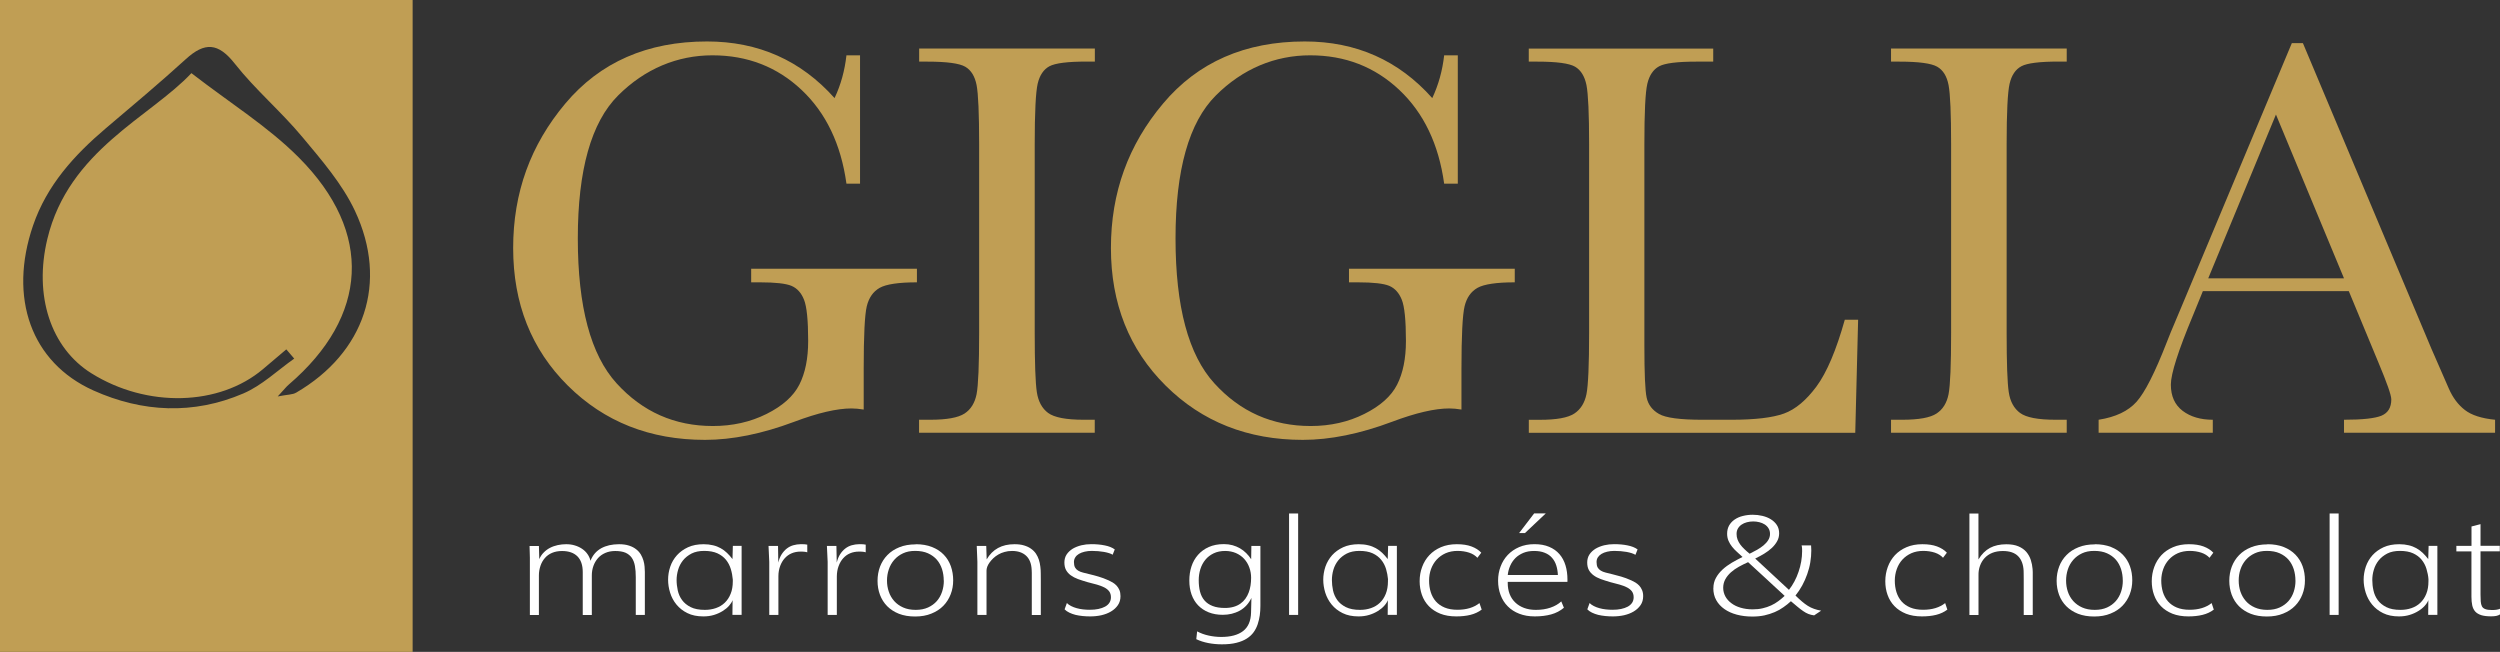
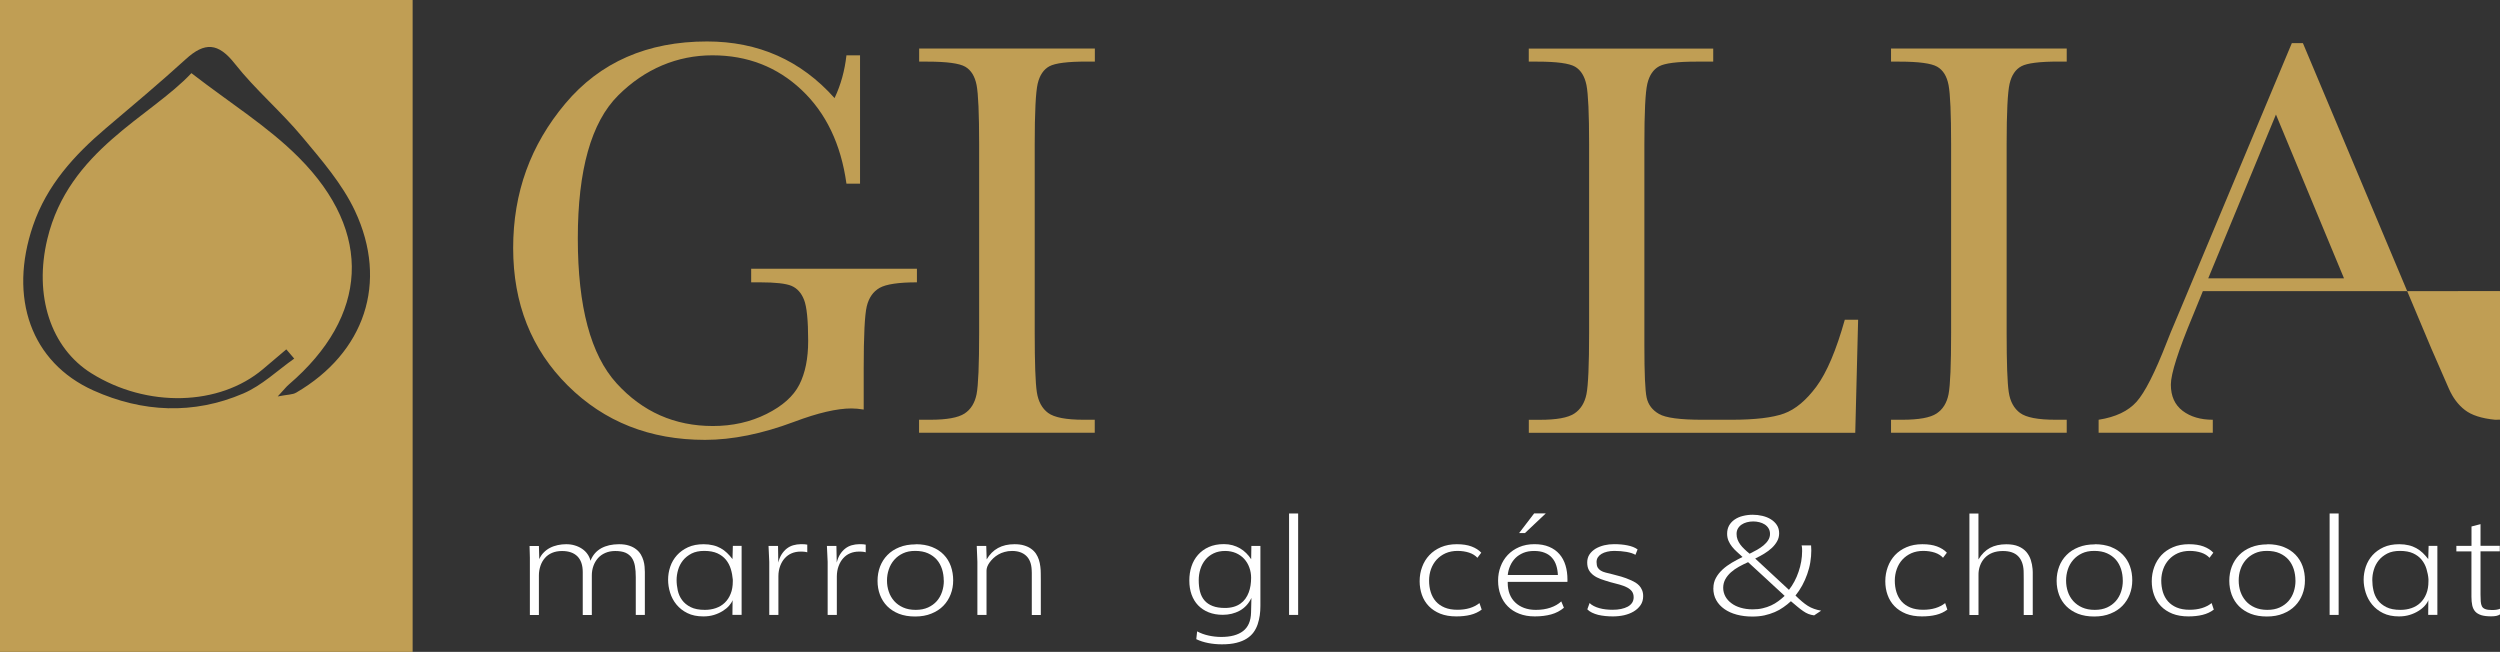
<svg xmlns="http://www.w3.org/2000/svg" id="Livello_2" data-name="Livello 2" viewBox="0 0 471 122.81">
  <rect x="0" y="0" width="471" height="122.81" fill="#333333" stroke="none" />
  <g id="Layer_1" data-name="Layer 1">
    <g>
      <path d="M141.52,50.63h31.23v2.56c-3.45,0-5.79,.35-7.02,1.04-1.23,.7-2.03,1.85-2.43,3.47-.39,1.62-.58,5.55-.58,11.77v7.69c-.86-.14-1.62-.21-2.3-.21-2.74,0-6.34,.84-10.78,2.51-6.05,2.27-11.66,3.41-16.82,3.41-10.36,0-18.97-3.4-25.84-10.22-6.87-6.82-10.3-15.46-10.3-25.92s3.28-19.43,9.83-27.23c6.55-7.79,15.45-11.69,26.69-11.69,9.68,0,17.69,3.56,24.03,10.67,1.18-2.49,1.92-5.18,2.24-8.06h2.56v24.18h-2.56c-1.03-7.44-3.85-13.32-8.46-17.67-4.61-4.34-10.21-6.51-16.79-6.51s-12.72,2.52-17.78,7.58c-5.05,5.05-7.58,14.02-7.58,26.91s2.44,21.96,7.31,27.31c4.88,5.36,10.92,8.04,18.15,8.04,3.7,0,7.06-.76,10.09-2.27,3.03-1.51,5.09-3.36,6.19-5.53,1.1-2.17,1.66-4.91,1.66-8.22,0-3.88-.26-6.47-.78-7.77-.51-1.3-1.31-2.17-2.37-2.62-1.07-.44-3.03-.66-5.88-.66h-1.71v-2.56Z" fill="#c09e54" />
      <path d="M173.17,11.6v-2.45h33.1v2.45h-1.55c-3.56,0-5.89,.29-7,.88-1.1,.59-1.84,1.68-2.22,3.28-.37,1.6-.56,5.41-.56,11.43V62.7c0,5.69,.13,9.42,.4,11.18,.27,1.76,.98,3.07,2.13,3.92,1.16,.85,3.38,1.28,6.65,1.28h2.13v2.45h-33.1v-2.45h2.13c3.1,0,5.24-.39,6.44-1.17,1.19-.78,1.94-2,2.27-3.66,.32-1.65,.48-5.51,.48-11.55V27.19c0-5.77-.16-9.49-.48-11.16-.33-1.67-1.04-2.82-2.14-3.46-1.1-.64-3.49-.96-7.15-.96h-1.55Z" fill="#c09e54" />
-       <path d="M254.14,50.63h31.24v2.56c-3.45,0-5.79,.35-7.02,1.04-1.23,.7-2.04,1.85-2.43,3.47-.39,1.62-.59,5.55-.59,11.77v7.69c-.85-.14-1.62-.21-2.29-.21-2.74,0-6.34,.84-10.78,2.51-6.05,2.27-11.66,3.41-16.82,3.41-10.36,0-18.97-3.4-25.84-10.22-6.87-6.82-10.31-15.46-10.31-25.92s3.27-19.43,9.83-27.23c6.55-7.79,15.44-11.69,26.69-11.69,9.68,0,17.69,3.56,24.02,10.67,1.17-2.49,1.92-5.18,2.24-8.06h2.57v24.18h-2.57c-1.03-7.44-3.85-13.32-8.46-17.67-4.61-4.34-10.2-6.51-16.79-6.51s-12.73,2.52-17.78,7.58c-5.05,5.05-7.58,14.02-7.58,26.91s2.44,21.96,7.32,27.31c4.87,5.36,10.92,8.04,18.15,8.04,3.7,0,7.07-.76,10.09-2.27,3.03-1.51,5.09-3.36,6.19-5.53,1.1-2.17,1.66-4.91,1.66-8.22,0-3.88-.26-6.47-.78-7.77-.52-1.3-1.31-2.17-2.37-2.62-1.07-.44-3.02-.66-5.87-.66h-1.71v-2.56Z" fill="#c09e54" />
      <path d="M350.07,60.24l-.54,21.3h-61.5v-2.45h2.13c3.1,0,5.24-.39,6.43-1.17,1.19-.78,1.96-2,2.3-3.66,.33-1.65,.5-5.51,.5-11.55V27.19c0-5.77-.17-9.49-.5-11.16-.34-1.67-1.06-2.82-2.14-3.46-1.09-.64-3.47-.96-7.13-.96h-1.6v-2.45h34.75v2.45h-3.2c-3.56,0-5.89,.29-6.99,.88-1.1,.59-1.84,1.68-2.22,3.28-.38,1.6-.56,5.41-.56,11.43v37.9c0,5.23,.14,8.51,.43,9.82,.29,1.32,1.06,2.34,2.33,3.07,1.26,.73,3.98,1.09,8.14,1.09h5.5c4.45,0,7.75-.39,9.9-1.17,2.16-.78,4.2-2.5,6.14-5.12,1.94-2.64,3.71-6.82,5.32-12.55h2.51Z" fill="#c09e54" />
      <path d="M356.27,11.6v-2.45h33.1v2.45h-1.55c-3.56,0-5.89,.29-6.99,.88-1.11,.59-1.84,1.68-2.22,3.28-.37,1.6-.56,5.41-.56,11.43V62.7c0,5.69,.13,9.42,.4,11.18,.26,1.76,.98,3.07,2.13,3.92,1.16,.85,3.37,1.28,6.65,1.28h2.14v2.45h-33.1v-2.45h2.14c3.1,0,5.25-.39,6.43-1.17,1.19-.78,1.95-2,2.27-3.66,.32-1.65,.48-5.51,.48-11.55V27.19c0-5.77-.16-9.49-.48-11.16-.32-1.67-1.03-2.82-2.14-3.46-1.1-.64-3.49-.96-7.15-.96h-1.55Z" fill="#c09e54" />
-       <path d="M442.51,54.85h-27.49l-1.87,4.59c-2.78,6.65-4.16,11-4.16,13.02,0,2.17,.74,3.81,2.22,4.94,1.48,1.12,3.37,1.68,5.68,1.68v2.45h-21.51v-2.45c3.2-.5,5.58-1.63,7.15-3.39,1.57-1.76,3.46-5.48,5.66-11.13,.18-.54,1.03-2.59,2.56-6.19l21.03-50.24h2.09l24.18,57.5,3.31,7.58c.75,1.71,1.75,3.05,3.02,4.03,1.26,.98,3.16,1.59,5.69,1.84v2.45h-28.46v-2.45c3.49,0,5.84-.26,7.07-.77,1.23-.52,1.84-1.54,1.84-3.07,0-.79-.82-3.12-2.45-7l-5.56-13.4Zm-.9-2.41l-12.82-30.86-12.76,30.86h25.58Z" fill="#c09e54" />
+       <path d="M442.51,54.85h-27.49l-1.87,4.59c-2.78,6.65-4.16,11-4.16,13.02,0,2.17,.74,3.81,2.22,4.94,1.48,1.12,3.37,1.68,5.68,1.68v2.45h-21.51v-2.45c3.2-.5,5.58-1.63,7.15-3.39,1.57-1.76,3.46-5.48,5.66-11.13,.18-.54,1.03-2.59,2.56-6.19l21.03-50.24h2.09l24.18,57.5,3.31,7.58c.75,1.71,1.75,3.05,3.02,4.03,1.26,.98,3.16,1.59,5.69,1.84v2.45v-2.45c3.49,0,5.84-.26,7.07-.77,1.23-.52,1.84-1.54,1.84-3.07,0-.79-.82-3.12-2.45-7l-5.56-13.4Zm-.9-2.41l-12.82-30.86-12.76,30.86h25.58Z" fill="#c09e54" />
    </g>
    <path d="M0,0V122.81H77.74V0H0ZM55.78,73.98c-.66,.39-1.58,.34-3.46,.71,1.21-1.3,1.61-1.84,2.1-2.25,14.97-12.84,15.96-28.62,1.9-42.74-5.79-5.83-12.98-10.28-20.26-15.92-7.71,8.25-23.11,14.51-27.13,31.2-2.59,10.72,.63,20.58,8.31,25.36,10.45,6.52,24.05,6.18,32.31-.8,1.47-1.24,2.93-2.47,4.39-3.72,.5,.58,1,1.15,1.49,1.74-3.17,2.24-6.09,5.07-9.59,6.57-9.37,4.02-18.98,3.59-28.25-.57C5.86,68.28,1.56,56.12,6.23,42.48c2.6-7.59,7.74-13.24,13.71-18.31,5.06-4.29,10.16-8.56,15.07-13.03,3.56-3.24,6.09-3.13,9.23,.86,3.86,4.9,8.73,9.01,12.73,13.82,3.64,4.36,7.51,8.82,9.9,13.9,6.36,13.53,1.8,26.75-11.08,34.26Z" fill="#c09e54" fill-rule="evenodd" />
    <g>
      <path d="M101.53,102.85l.07,2.49c.21-.48,.49-.9,.84-1.25,.35-.36,.74-.65,1.19-.88,.44-.23,.92-.39,1.44-.51,.51-.11,1.04-.17,1.58-.17,.59,0,1.14,.07,1.65,.23,.51,.15,.97,.37,1.37,.64,.4,.27,.74,.6,1.01,.99,.27,.38,.46,.8,.57,1.26,.2-.53,.48-.99,.82-1.39,.34-.39,.74-.71,1.2-.97,.46-.25,.97-.44,1.53-.57,.56-.12,1.17-.19,1.82-.19,.74,0,1.38,.09,1.91,.27,.53,.17,.98,.41,1.34,.7,.36,.28,.65,.61,.87,.98,.21,.37,.38,.76,.49,1.14,.11,.39,.18,.77,.21,1.14,.03,.37,.05,.7,.05,.99v8.1h-1.71v-7.11c0-.79-.05-1.5-.16-2.11-.11-.62-.31-1.13-.6-1.55-.29-.41-.69-.73-1.18-.95-.5-.21-1.14-.32-1.93-.32-.72,0-1.35,.13-1.89,.37-.55,.24-1,.57-1.37,.98-.36,.42-.65,.9-.85,1.46-.2,.56-.3,1.15-.3,1.76v7.48h-1.71v-8.08c0-1.31-.34-2.29-1-2.96-.67-.67-1.64-1.01-2.9-1.01-.72,0-1.34,.12-1.88,.35-.54,.23-.99,.55-1.35,.97-.36,.41-.64,.9-.83,1.46-.19,.56-.3,1.15-.3,1.8v7.48h-1.7v-9.76c0-.14,0-.49,0-1.03,0-.54-.02-1.28-.06-2.22h1.77Z" fill="#fff" />
      <path d="M132.55,102.53c.66,0,1.25,.07,1.78,.2,.53,.12,1.01,.31,1.44,.55,.43,.24,.83,.53,1.19,.88,.36,.34,.71,.74,1.04,1.17l.07-2.49h1.65v13h-1.73l.03-2.77c-.12,.34-.35,.7-.67,1.06-.32,.36-.72,.69-1.19,.98-.48,.3-1.02,.55-1.64,.74-.62,.19-1.28,.28-2,.28-1.17,0-2.17-.2-3.01-.62-.84-.41-1.53-.96-2.07-1.62-.54-.66-.94-1.41-1.19-2.23-.26-.82-.38-1.64-.38-2.45s.13-1.65,.41-2.46c.27-.8,.69-1.51,1.25-2.14,.56-.62,1.26-1.13,2.09-1.51,.83-.38,1.81-.57,2.95-.57Zm5.51,6.66c-.06-.68-.18-1.35-.38-2-.2-.64-.5-1.22-.91-1.73-.42-.51-.95-.91-1.62-1.22-.67-.3-1.49-.45-2.48-.45-.92,0-1.71,.16-2.37,.49-.65,.34-1.19,.76-1.62,1.29-.42,.53-.73,1.12-.92,1.77-.19,.65-.29,1.3-.29,1.94s.08,1.3,.22,1.96c.15,.66,.41,1.27,.81,1.81,.39,.54,.93,.98,1.62,1.33,.69,.35,1.59,.52,2.68,.52,.73,0,1.42-.11,2.06-.33,.64-.22,1.2-.55,1.67-1,.47-.45,.85-1.01,1.12-1.69,.28-.67,.41-1.47,.41-2.37v-.32Z" fill="#fff" />
      <path d="M146.63,115.85h-1.7v-9.99l-.14-3.01h1.79l.05,3.14c.14-.61,.36-1.13,.64-1.57,.28-.43,.6-.79,.96-1.07,.36-.28,.76-.49,1.21-.62,.45-.13,.94-.2,1.46-.21,.27,0,.5,0,.7,.02,.2,.01,.36,.04,.49,.07v1.45c-.06-.04-.22-.06-.44-.1-.21-.03-.49-.04-.84-.04-.6,0-1.16,.11-1.66,.32-.5,.21-.94,.53-1.3,.93-.37,.4-.65,.89-.87,1.47-.21,.57-.33,1.22-.33,1.93v7.27Z" fill="#fff" />
      <path d="M157.64,115.85h-1.71v-9.99l-.14-3.01h1.79l.06,3.14c.15-.61,.36-1.13,.64-1.57,.28-.43,.6-.79,.96-1.07,.36-.28,.76-.49,1.21-.62,.45-.13,.94-.2,1.46-.21,.26,0,.5,0,.7,.02,.2,.01,.36,.04,.49,.07v1.45c-.07-.04-.22-.06-.43-.1-.22-.03-.5-.04-.85-.04-.61,0-1.16,.11-1.66,.32-.51,.21-.94,.53-1.3,.93-.36,.4-.65,.89-.86,1.47-.22,.57-.33,1.22-.34,1.93v7.27Z" fill="#fff" />
      <path d="M172.52,102.53c1.17,0,2.2,.18,3.08,.53,.88,.35,1.62,.83,2.21,1.45,.59,.61,1.03,1.33,1.33,2.16,.29,.83,.44,1.72,.44,2.66s-.15,1.81-.47,2.63c-.32,.82-.77,1.55-1.38,2.17-.6,.62-1.35,1.11-2.25,1.47-.89,.37-1.92,.55-3.07,.55s-2.16-.17-3.04-.51c-.88-.35-1.62-.83-2.22-1.43-.6-.61-1.05-1.32-1.36-2.14-.31-.82-.46-1.7-.46-2.65s.16-1.84,.47-2.67c.32-.83,.78-1.56,1.39-2.18,.61-.63,1.36-1.11,2.25-1.47,.89-.36,1.91-.54,3.07-.54Zm5.28,6.84c0-.75-.11-1.46-.32-2.14-.22-.67-.54-1.27-.98-1.78-.44-.5-1-.91-1.67-1.21-.67-.3-1.47-.45-2.4-.45s-1.65,.15-2.31,.46c-.66,.31-1.21,.72-1.66,1.24-.45,.52-.79,1.12-1.01,1.79-.23,.67-.34,1.37-.34,2.1s.11,1.43,.34,2.09c.22,.67,.57,1.26,1.02,1.77,.45,.51,1.02,.91,1.69,1.21,.67,.3,1.46,.45,2.36,.45s1.65-.15,2.32-.45c.66-.3,1.22-.71,1.66-1.21,.44-.51,.77-1.09,.99-1.76,.22-.66,.33-1.36,.33-2.09Z" fill="#fff" />
      <path d="M185.85,115.85h-1.71v-9.99l-.12-3.01h1.79l.08,2.54c1.11-1.91,2.85-2.86,5.23-2.86,.69,0,1.29,.07,1.81,.23,.51,.15,.96,.36,1.33,.63,.37,.26,.68,.58,.92,.93,.23,.36,.42,.74,.55,1.15,.13,.41,.22,.84,.27,1.28,.06,.45,.08,.88,.08,1.33,0,.23,.01,.65,.01,1.27v6.51h-1.7v-6.87c0-.45,0-.82,0-1.08,0-.26-.01-.44-.02-.51-.05-1.19-.39-2.08-1.04-2.69-.65-.61-1.54-.91-2.66-.91-.51,0-.99,.06-1.42,.19-.44,.12-.83,.28-1.18,.49-.35,.2-.66,.44-.93,.69-.27,.26-.5,.52-.7,.8-.2,.27-.34,.54-.44,.8-.09,.26-.14,.5-.14,.71v8.38Z" fill="#fff" />
-       <path d="M209.65,104.52c-.4-.24-.95-.41-1.66-.54-.7-.12-1.47-.19-2.3-.19-.48,0-.93,.05-1.35,.15-.41,.1-.77,.23-1.07,.41-.3,.18-.53,.4-.69,.66-.16,.25-.25,.55-.25,.88,0,.42,.07,.76,.2,1.01,.13,.24,.32,.44,.58,.6,.26,.16,.57,.29,.95,.38,.38,.1,.8,.2,1.29,.32,.49,.11,1.02,.26,1.61,.43,.59,.17,1.22,.41,1.9,.71,.25,.11,.5,.24,.77,.4,.27,.16,.51,.36,.73,.59,.22,.24,.4,.52,.54,.84,.13,.32,.2,.7,.2,1.15,0,.65-.16,1.21-.49,1.69-.32,.47-.75,.87-1.29,1.19-.53,.32-1.14,.55-1.82,.71-.68,.15-1.38,.22-2.1,.22-.48,0-.97-.02-1.44-.07-.47-.05-.92-.12-1.34-.22-.42-.11-.81-.25-1.16-.42-.35-.17-.65-.37-.89-.62l.43-1.19c.21,.22,.48,.41,.8,.57,.32,.16,.67,.3,1.05,.4,.38,.11,.78,.18,1.2,.23,.43,.05,.86,.07,1.29,.07,.58,0,1.11-.05,1.59-.15,.49-.1,.91-.25,1.26-.44,.36-.19,.63-.44,.82-.73,.19-.3,.29-.64,.29-1.03,0-.45-.11-.81-.33-1.12-.22-.29-.53-.54-.92-.74-.4-.2-.86-.38-1.39-.53-.54-.15-1.11-.3-1.75-.46-.67-.19-1.27-.39-1.81-.58-.54-.2-.99-.44-1.38-.72-.38-.28-.67-.61-.88-.99-.21-.39-.31-.86-.31-1.42s.14-1.09,.43-1.52c.29-.43,.67-.78,1.15-1.08,.48-.28,1.02-.49,1.62-.64,.6-.14,1.22-.21,1.85-.21,.92,0,1.76,.07,2.54,.23,.78,.15,1.41,.4,1.9,.76l-.4,1.01Z" fill="#fff" />
      <path d="M235.75,102.85h1.71v11.29c0,.63-.04,1.23-.12,1.8-.08,.57-.22,1.12-.39,1.66-.18,.54-.43,1.04-.76,1.5-.33,.46-.76,.86-1.29,1.2-.53,.34-1.18,.61-1.95,.8-.77,.2-1.69,.29-2.75,.29-.89,0-1.74-.08-2.56-.24-.82-.16-1.58-.4-2.26-.73l.16-1.47c.67,.36,1.39,.62,2.17,.79,.77,.17,1.56,.26,2.37,.26,1.79,0,3.16-.37,4.12-1.11,.96-.74,1.46-1.9,1.5-3.48l.07-2.76c-.52,1.08-1.25,1.87-2.2,2.4-.95,.52-2.02,.78-3.2,.78-.99,0-1.88-.16-2.66-.47-.78-.31-1.43-.75-1.98-1.31-.54-.56-.95-1.24-1.24-2.04-.28-.79-.42-1.67-.42-2.64s.13-1.82,.4-2.65c.27-.83,.68-1.55,1.23-2.18,.55-.62,1.22-1.12,2.03-1.48,.81-.36,1.76-.55,2.85-.55,.59,0,1.13,.07,1.64,.21,.5,.14,.97,.34,1.39,.58,.43,.25,.82,.55,1.17,.9,.35,.35,.67,.73,.94,1.16l.04-2.53Zm-.04,6.02c0-.69-.11-1.34-.34-1.96-.22-.62-.55-1.16-.97-1.62-.42-.46-.94-.82-1.54-1.09-.61-.26-1.29-.4-2.04-.4-.82,0-1.55,.15-2.17,.45-.62,.3-1.15,.7-1.56,1.21-.42,.51-.73,1.1-.94,1.76-.21,.67-.31,1.37-.31,2.09,0,.8,.08,1.53,.25,2.17,.17,.65,.45,1.2,.84,1.65,.39,.45,.9,.8,1.53,1.04,.63,.25,1.41,.37,2.34,.37,.61,0,1.16-.08,1.64-.22,.48-.14,.9-.34,1.26-.6,.37-.26,.68-.57,.93-.92,.26-.36,.46-.74,.62-1.16,.16-.42,.28-.86,.35-1.33,.07-.46,.11-.95,.11-1.42Z" fill="#fff" />
      <path d="M244.57,96.74v19.11h-1.71v-19.11h1.71Z" fill="#fff" />
-       <path d="M255.99,102.53c.66,0,1.26,.07,1.78,.2,.53,.12,1,.31,1.44,.55,.44,.24,.83,.53,1.2,.88,.36,.34,.7,.74,1.04,1.17l.07-2.49h1.65v13h-1.73l.03-2.77c-.13,.34-.35,.7-.68,1.06-.32,.36-.72,.69-1.19,.98-.48,.3-1.02,.55-1.65,.74-.62,.19-1.28,.28-2,.28-1.16,0-2.16-.2-3-.62-.84-.41-1.53-.96-2.07-1.62-.54-.66-.94-1.41-1.2-2.23-.25-.82-.38-1.64-.38-2.45s.14-1.65,.41-2.46c.28-.8,.7-1.51,1.25-2.14,.56-.62,1.26-1.13,2.09-1.51,.83-.38,1.81-.57,2.94-.57Zm5.52,6.66c-.06-.68-.19-1.35-.38-2-.2-.64-.5-1.22-.92-1.73-.41-.51-.95-.91-1.61-1.22-.66-.3-1.49-.45-2.48-.45-.92,0-1.71,.16-2.37,.49-.66,.34-1.19,.76-1.62,1.29-.42,.53-.73,1.12-.92,1.77-.19,.65-.28,1.3-.28,1.94s.07,1.3,.21,1.96c.14,.66,.42,1.27,.8,1.81,.39,.54,.93,.98,1.62,1.33,.7,.35,1.59,.52,2.67,.52,.73,0,1.42-.11,2.06-.33,.64-.22,1.2-.55,1.67-1,.48-.45,.85-1.01,1.12-1.69,.27-.67,.41-1.47,.41-2.37v-.32Z" fill="#fff" />
      <path d="M278.35,105.1c-.39-.43-.9-.76-1.56-.98-.65-.21-1.38-.33-2.18-.33-.85,0-1.59,.15-2.26,.44-.66,.3-1.22,.7-1.69,1.21-.46,.51-.81,1.1-1.06,1.78-.24,.68-.36,1.41-.36,2.17s.1,1.49,.31,2.16c.21,.67,.53,1.26,.96,1.75,.43,.49,.99,.88,1.66,1.16,.67,.28,1.47,.42,2.41,.42,1.71,0,3.09-.42,4.15-1.26l.42,1.23c-.61,.46-1.32,.79-2.12,.99-.81,.2-1.69,.29-2.67,.29-1.15,0-2.15-.17-3.01-.51-.86-.35-1.58-.82-2.16-1.42-.58-.6-1.01-1.3-1.3-2.11-.28-.8-.43-1.67-.43-2.58,0-.96,.15-1.85,.47-2.7,.31-.85,.76-1.58,1.36-2.22,.59-.63,1.32-1.13,2.18-1.5,.87-.37,1.86-.56,2.98-.56s2,.14,2.77,.42c.77,.29,1.39,.68,1.85,1.18l-.73,.96Z" fill="#fff" />
      <path d="M294.14,113.29l.5,1.21c-.69,.58-1.48,1-2.39,1.25-.91,.25-1.94,.38-3.09,.38s-2.06-.17-2.92-.5c-.86-.33-1.58-.79-2.18-1.4-.59-.59-1.04-1.3-1.35-2.13-.31-.82-.47-1.72-.47-2.7s.16-1.83,.47-2.66c.31-.84,.76-1.56,1.35-2.19,.59-.62,1.31-1.12,2.15-1.48,.85-.36,1.8-.55,2.88-.55s1.99,.17,2.77,.5c.79,.33,1.43,.79,1.94,1.38,.51,.58,.89,1.29,1.14,2.11,.25,.82,.37,1.72,.37,2.71,0,.07,0,.14,0,.22,0,.08-.01,.14-.01,.18h-11.24v.24c0,.75,.12,1.44,.36,2.06,.24,.62,.59,1.14,1.05,1.58,.46,.45,1.01,.78,1.66,1.03,.65,.24,1.39,.37,2.21,.37,1.03,0,1.95-.14,2.77-.42,.81-.28,1.5-.67,2.04-1.18Zm-10.07-4.96h9.44v.06c-.03-.68-.13-1.3-.31-1.86-.18-.57-.45-1.05-.81-1.45-.35-.41-.81-.72-1.37-.94-.55-.23-1.22-.34-2-.34s-1.43,.12-2.02,.36c-.58,.25-1.09,.57-1.5,.98-.41,.42-.74,.9-.98,1.45-.24,.55-.4,1.14-.46,1.75Zm4.96-11.6h2.19l-3.92,3.7h-1.1l2.83-3.7Z" fill="#fff" />
      <path d="M308.1,104.52c-.4-.24-.96-.41-1.66-.54-.7-.12-1.46-.19-2.3-.19-.49,0-.94,.05-1.35,.15-.41,.1-.77,.23-1.06,.41-.3,.18-.53,.4-.7,.66-.16,.25-.24,.55-.24,.88,0,.42,.07,.76,.2,1.01,.14,.24,.33,.44,.59,.6,.26,.16,.57,.29,.95,.38,.37,.1,.81,.2,1.29,.32,.48,.11,1.02,.26,1.61,.43,.59,.17,1.22,.41,1.9,.71,.24,.11,.5,.24,.77,.4,.26,.16,.51,.36,.73,.59,.22,.24,.4,.52,.53,.84,.14,.32,.21,.7,.21,1.15,0,.65-.16,1.21-.49,1.69-.33,.47-.75,.87-1.29,1.19-.53,.32-1.14,.55-1.82,.71-.69,.15-1.38,.22-2.1,.22-.48,0-.96-.02-1.44-.07-.47-.05-.92-.12-1.34-.22-.42-.11-.81-.25-1.16-.42-.35-.17-.64-.37-.88-.62l.43-1.19c.21,.22,.48,.41,.8,.57,.32,.16,.67,.3,1.05,.4,.38,.11,.78,.18,1.21,.23,.43,.05,.86,.07,1.28,.07,.58,0,1.11-.05,1.59-.15,.48-.1,.9-.25,1.26-.44,.35-.19,.62-.44,.82-.73,.19-.3,.29-.64,.29-1.03,0-.45-.11-.81-.33-1.12-.22-.29-.53-.54-.92-.74-.39-.2-.85-.38-1.39-.53-.53-.15-1.11-.3-1.74-.46-.67-.19-1.27-.39-1.81-.58-.54-.2-1-.44-1.37-.72-.38-.28-.67-.61-.88-.99-.21-.39-.31-.86-.31-1.42s.14-1.09,.43-1.52c.29-.43,.67-.78,1.15-1.08,.48-.28,1.02-.49,1.62-.64,.6-.14,1.22-.21,1.85-.21,.92,0,1.76,.07,2.54,.23,.77,.15,1.41,.4,1.9,.76l-.4,1.01Z" fill="#fff" />
      <path d="M322.8,110.84c0-.73,.16-1.38,.48-1.96,.32-.59,.74-1.11,1.26-1.59,.52-.48,1.11-.9,1.76-1.29,.66-.38,1.32-.73,1.99-1.07-.35-.32-.69-.64-1.04-.95-.35-.31-.66-.64-.93-.98-.27-.34-.5-.71-.67-1.11-.17-.4-.26-.85-.26-1.34,0-.59,.13-1.11,.38-1.56,.26-.44,.6-.81,1.04-1.11,.44-.3,.95-.53,1.53-.67,.59-.15,1.21-.23,1.88-.23,.62,0,1.22,.07,1.81,.21,.59,.14,1.13,.35,1.59,.64,.47,.29,.85,.65,1.14,1.09,.29,.44,.43,.96,.43,1.55,0,.54-.12,1.03-.37,1.48-.25,.46-.58,.88-1,1.28-.42,.39-.9,.75-1.44,1.08-.55,.33-1.11,.63-1.7,.92l6.36,5.9c.38-.48,.72-1.01,1.03-1.59,.31-.58,.57-1.19,.78-1.82,.22-.63,.38-1.27,.5-1.94,.11-.66,.17-1.3,.17-1.93,0-.22,0-.39-.01-.52-.01-.12-.02-.21-.03-.29-.01-.07-.02-.12-.03-.16-.01-.04-.02-.08-.03-.13h1.79c.02,.33,.04,.65,.04,.96,0,.74-.06,1.48-.19,2.24-.12,.75-.32,1.49-.58,2.23-.26,.73-.57,1.44-.94,2.12-.38,.69-.8,1.32-1.27,1.9,.44,.43,.84,.8,1.22,1.12,.37,.32,.74,.59,1.1,.82,.37,.23,.75,.42,1.16,.56,.4,.15,.85,.26,1.36,.35l-1.33,.89c-.4-.05-.75-.15-1.08-.27-.33-.13-.65-.31-.98-.54-.33-.22-.68-.49-1.05-.8-.37-.31-.79-.66-1.26-1.06-.43,.4-.9,.78-1.41,1.13-.5,.36-1.05,.67-1.64,.92-.6,.26-1.25,.46-1.94,.62-.7,.15-1.45,.22-2.28,.22-1.06,0-2.03-.12-2.93-.36-.9-.24-1.67-.59-2.33-1.05-.65-.46-1.17-1.01-1.54-1.68-.37-.66-.55-1.42-.55-2.26Zm13.43,1.43s-.08-.09-.28-.27c-.19-.18-.45-.42-.78-.72-.32-.3-.69-.64-1.11-1.02-.42-.39-.85-.77-1.27-1.18l-3.45-3.17c-.59,.26-1.16,.55-1.73,.86-.56,.31-1.06,.66-1.5,1.05-.43,.39-.79,.82-1.06,1.31-.26,.48-.4,1.02-.4,1.61s.14,1.11,.4,1.61c.27,.5,.65,.93,1.14,1.29,.48,.37,1.06,.65,1.74,.85s1.43,.31,2.25,.31c.69,0,1.32-.06,1.9-.2,.57-.13,1.11-.31,1.6-.54,.48-.22,.94-.49,1.35-.8,.42-.31,.82-.64,1.19-.99Zm-6.6-7.95c.47-.23,.93-.47,1.39-.73,.46-.26,.87-.54,1.23-.84,.36-.3,.66-.63,.88-.99,.22-.35,.34-.74,.34-1.15s-.09-.77-.28-1.07c-.19-.31-.43-.55-.73-.74-.3-.19-.63-.33-1.01-.42-.38-.09-.75-.14-1.12-.14-.42,0-.83,.05-1.21,.15-.39,.1-.72,.25-1.01,.45-.3,.2-.52,.45-.69,.74-.17,.29-.25,.63-.25,1.02s.06,.72,.18,1.04c.13,.33,.3,.65,.51,.94,.22,.3,.48,.59,.79,.88,.3,.29,.63,.58,.99,.87Z" fill="#fff" />
      <path d="M366.08,105.1c-.38-.43-.9-.76-1.55-.98-.65-.21-1.38-.33-2.18-.33-.85,0-1.6,.15-2.26,.44-.66,.3-1.22,.7-1.69,1.21-.46,.51-.81,1.1-1.05,1.78-.24,.68-.37,1.41-.37,2.17s.1,1.49,.31,2.16c.21,.67,.53,1.26,.96,1.75,.43,.49,.99,.88,1.66,1.16,.67,.28,1.48,.42,2.41,.42,1.7,0,3.09-.42,4.15-1.26l.41,1.23c-.6,.46-1.31,.79-2.12,.99-.8,.2-1.7,.29-2.67,.29-1.15,0-2.15-.17-3.01-.51-.86-.35-1.58-.82-2.16-1.42-.58-.6-1.01-1.3-1.3-2.11-.29-.8-.43-1.67-.43-2.58,0-.96,.16-1.85,.47-2.7,.31-.85,.76-1.58,1.35-2.22,.59-.63,1.32-1.13,2.18-1.5,.86-.37,1.86-.56,2.98-.56s2,.14,2.77,.42c.77,.29,1.39,.68,1.85,1.18l-.73,.96Z" fill="#fff" />
      <path d="M372.74,96.74v8.66c.6-1,1.33-1.72,2.18-2.18,.85-.45,1.88-.68,3.07-.68,.91,0,1.68,.13,2.3,.4,.61,.26,1.11,.62,1.48,1.05,.37,.45,.65,.94,.83,1.5,.18,.56,.29,1.12,.34,1.71l.03,.56v8.1h-1.7v-6.72c0-.31,0-.66-.01-1.03-.01-.38-.01-.57-.01-.58-.06-1.2-.41-2.12-1.05-2.76-.64-.64-1.59-.96-2.86-.96-.76,0-1.42,.12-2,.35-.57,.23-1.05,.56-1.44,.98-.38,.41-.67,.9-.87,1.46-.2,.56-.3,1.16-.28,1.8v7.46h-1.71v-19.11h1.71Z" fill="#fff" />
      <path d="M394.65,102.53c1.17,0,2.2,.18,3.08,.53,.88,.35,1.61,.83,2.21,1.45,.59,.61,1.04,1.33,1.34,2.16,.3,.83,.44,1.72,.44,2.66s-.16,1.81-.47,2.63c-.32,.82-.78,1.55-1.38,2.17-.6,.62-1.35,1.11-2.25,1.47-.89,.37-1.92,.55-3.07,.55s-2.16-.17-3.04-.51c-.88-.35-1.62-.83-2.22-1.43-.6-.61-1.06-1.32-1.36-2.14-.3-.82-.46-1.7-.46-2.65s.16-1.84,.47-2.67c.31-.83,.78-1.56,1.39-2.18,.61-.63,1.36-1.11,2.26-1.47,.89-.36,1.92-.54,3.07-.54Zm5.28,6.84c0-.75-.11-1.46-.32-2.14-.22-.67-.54-1.27-.98-1.78-.44-.5-1-.91-1.67-1.21-.67-.3-1.47-.45-2.4-.45s-1.65,.15-2.31,.46c-.66,.31-1.21,.72-1.66,1.24-.45,.52-.79,1.12-1.01,1.79-.22,.67-.33,1.37-.33,2.1s.11,1.43,.33,2.09c.22,.67,.57,1.26,1.02,1.77,.46,.51,1.02,.91,1.69,1.21,.68,.3,1.46,.45,2.36,.45s1.65-.15,2.32-.45c.66-.3,1.21-.71,1.65-1.21,.44-.51,.77-1.09,.99-1.76,.22-.66,.33-1.36,.33-2.09Z" fill="#fff" />
      <path d="M416.28,105.1c-.39-.43-.91-.76-1.56-.98-.65-.21-1.38-.33-2.18-.33s-1.6,.15-2.25,.44c-.66,.3-1.22,.7-1.68,1.21-.46,.51-.82,1.1-1.06,1.78-.24,.68-.37,1.41-.37,2.17s.11,1.49,.31,2.16c.21,.67,.53,1.26,.96,1.75,.44,.49,.99,.88,1.66,1.16,.68,.28,1.48,.42,2.41,.42,1.71,0,3.09-.42,4.15-1.26l.41,1.23c-.6,.46-1.31,.79-2.12,.99-.81,.2-1.7,.29-2.67,.29-1.14,0-2.15-.17-3.01-.51-.86-.35-1.58-.82-2.16-1.42-.58-.6-1.01-1.3-1.3-2.11-.29-.8-.43-1.67-.43-2.58,0-.96,.16-1.85,.47-2.7,.31-.85,.76-1.58,1.35-2.22,.59-.63,1.32-1.13,2.19-1.5,.86-.37,1.86-.56,2.97-.56s2,.14,2.77,.42c.77,.29,1.39,.68,1.85,1.18l-.72,.96Z" fill="#fff" />
      <path d="M427.18,102.53c1.17,0,2.2,.18,3.08,.53,.88,.35,1.61,.83,2.21,1.45,.59,.61,1.04,1.33,1.34,2.16,.3,.83,.44,1.72,.44,2.66s-.15,1.81-.47,2.63c-.31,.82-.77,1.55-1.38,2.17-.6,.62-1.35,1.11-2.25,1.47-.89,.37-1.92,.55-3.07,.55s-2.16-.17-3.04-.51c-.88-.35-1.62-.83-2.22-1.43-.6-.61-1.05-1.32-1.36-2.14-.3-.82-.46-1.7-.46-2.65s.16-1.84,.47-2.67c.32-.83,.78-1.56,1.39-2.18,.61-.63,1.36-1.11,2.25-1.47,.9-.36,1.92-.54,3.07-.54Zm5.28,6.84c0-.75-.11-1.46-.32-2.14-.22-.67-.54-1.27-.98-1.78-.44-.5-1-.91-1.67-1.21-.67-.3-1.47-.45-2.4-.45s-1.65,.15-2.31,.46c-.66,.31-1.22,.72-1.67,1.24-.45,.52-.79,1.12-1.01,1.79-.23,.67-.33,1.37-.33,2.1s.11,1.43,.33,2.09c.23,.67,.57,1.26,1.02,1.77,.45,.51,1.01,.91,1.69,1.21,.68,.3,1.46,.45,2.36,.45s1.65-.15,2.32-.45c.66-.3,1.21-.71,1.66-1.21,.44-.51,.77-1.09,.99-1.76,.22-.66,.33-1.36,.33-2.09Z" fill="#fff" />
      <path d="M440.6,96.74v19.11h-1.7v-19.11h1.7Z" fill="#fff" />
      <path d="M452.02,102.53c.66,0,1.25,.07,1.78,.2,.53,.12,1.01,.31,1.44,.55,.43,.24,.83,.53,1.2,.88,.36,.34,.7,.74,1.04,1.17l.07-2.49h1.65v13h-1.73l.03-2.77c-.13,.34-.35,.7-.68,1.06-.32,.36-.72,.69-1.2,.98-.48,.3-1.02,.55-1.65,.74-.62,.19-1.28,.28-2,.28-1.16,0-2.16-.2-3-.62-.84-.41-1.53-.96-2.07-1.62-.54-.66-.94-1.41-1.2-2.23-.26-.82-.39-1.64-.39-2.45s.14-1.65,.41-2.46c.28-.8,.69-1.51,1.25-2.14,.56-.62,1.26-1.13,2.09-1.51,.83-.38,1.82-.57,2.94-.57Zm5.51,6.66c-.05-.68-.18-1.35-.38-2-.19-.64-.5-1.22-.91-1.73-.41-.51-.95-.91-1.62-1.22-.66-.3-1.49-.45-2.48-.45-.93,0-1.72,.16-2.37,.49-.65,.34-1.19,.76-1.62,1.29-.42,.53-.73,1.12-.92,1.77-.2,.65-.29,1.3-.29,1.94s.07,1.3,.22,1.96c.14,.66,.41,1.27,.8,1.81,.39,.54,.93,.98,1.62,1.33,.69,.35,1.58,.52,2.68,.52,.73,0,1.42-.11,2.06-.33,.64-.22,1.2-.55,1.67-1,.47-.45,.85-1.01,1.12-1.69,.28-.67,.41-1.47,.41-2.37v-.32Z" fill="#fff" />
      <path d="M465.63,103.88h-2.85v-1.04h2.85v-3.65s1.7-.44,1.7-.44v4.08h3.63v1.04h-3.63v8.13c0,.5,.02,.94,.04,1.3,.03,.38,.1,.68,.22,.92,.12,.24,.33,.42,.63,.53,.3,.12,.72,.18,1.27,.18,.66,0,1.16-.08,1.51-.24v1.07c-.2,.13-.43,.22-.71,.28-.27,.05-.58,.08-.93,.08-.76,0-1.39-.07-1.88-.22-.49-.16-.88-.39-1.15-.69-.27-.31-.46-.7-.56-1.16-.1-.46-.15-1.01-.15-1.63v-8.54Z" fill="#fff" />
    </g>
  </g>
</svg>